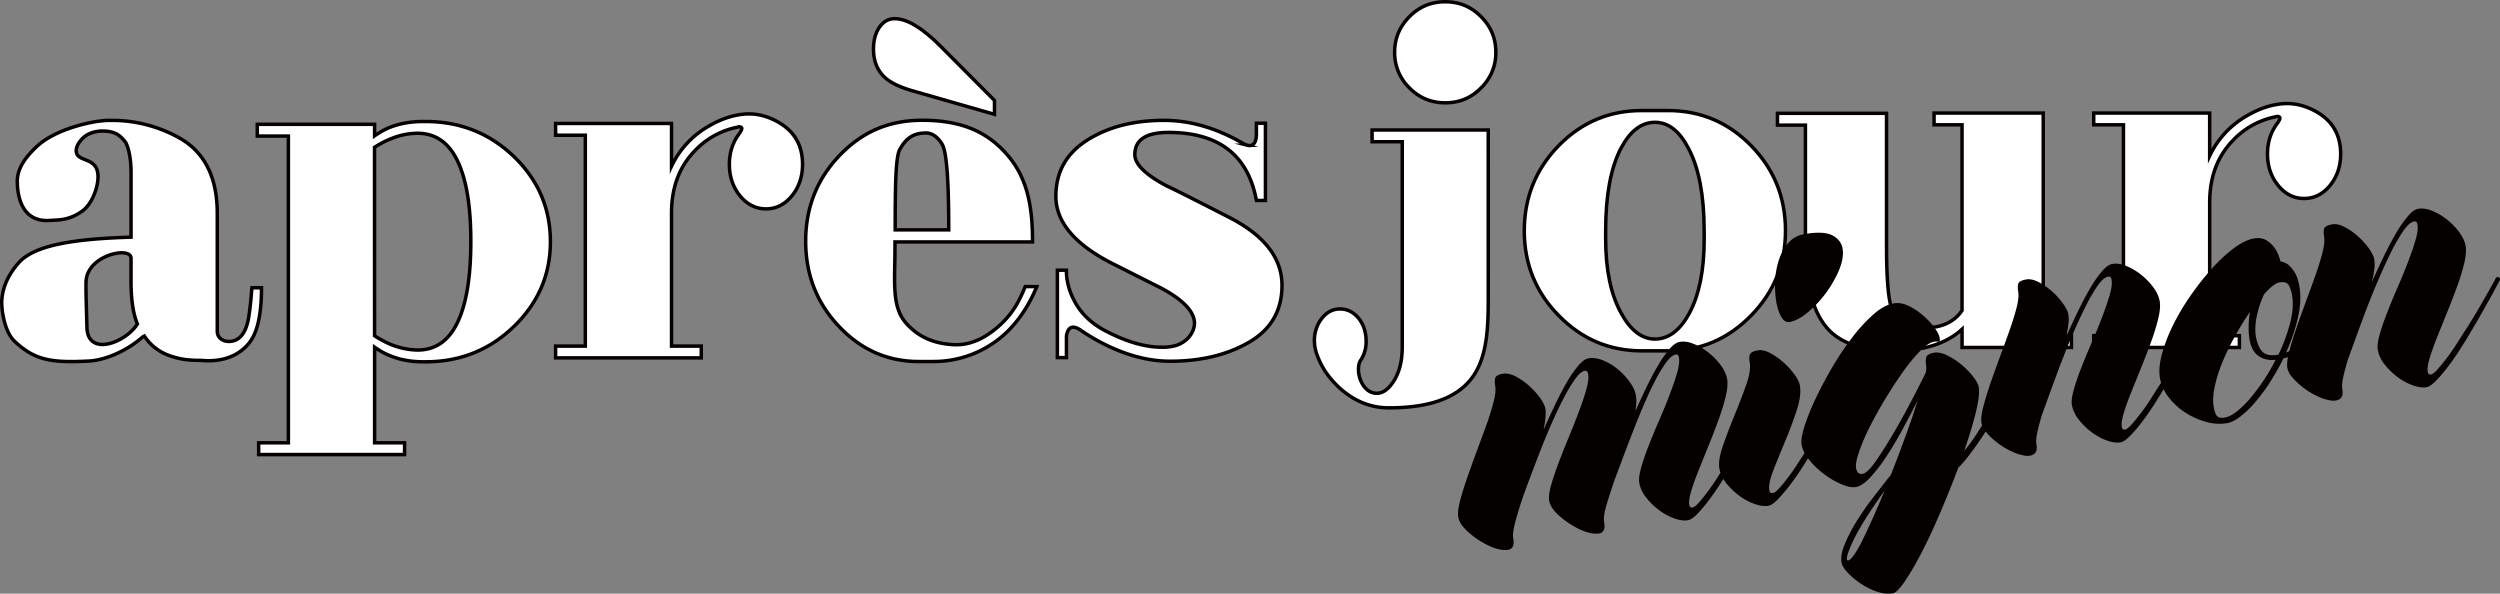
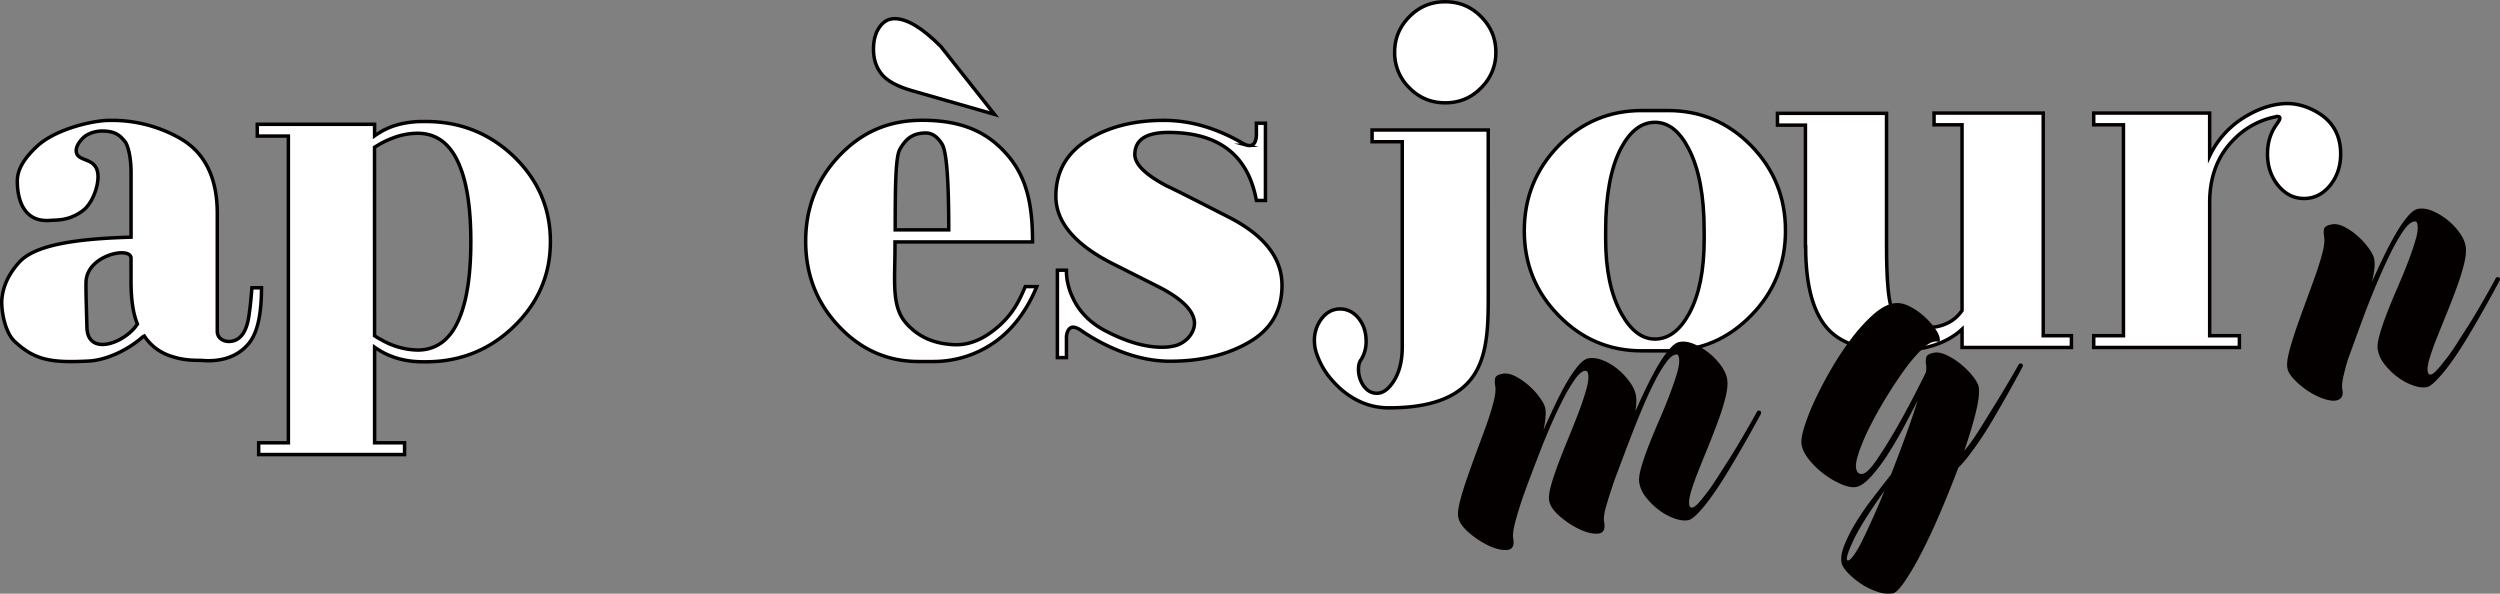
<svg xmlns="http://www.w3.org/2000/svg" viewBox="0 0 2871.68 681.92">
  <rect x="0" y="0" width="2871.68" height="681.92" fill="#808080" stroke="none" />
  <defs>
    <style>.cls-1{fill:#fff;stroke:#040000;stroke-miterlimit:10;stroke-width:4px;}.cls-2{fill:#040000;}</style>
  </defs>
  <g id="レイヤー_2" data-name="レイヤー 2">
    <g id="レイヤー_1-2" data-name="レイヤー 1">
      <path class="cls-1" d="M165.78,386l-1.85,1c-19.57,17.2-44.33,26.77-61.57,27.7-42.75,2.24-62.17-.58-85.65-22.68C5.44,381.4,1.47,356.6,2.06,345c1.15-18.23,10.1-32.6,19.41-43.12,17.6-20.15,63-27.53,129.07-29.45V198.1c0-15.88-2.86-28.65-6.18-34.43-6.89-9-12.72-13.15-27.2-13.15a36.3,36.3,0,0,0-17.84,4.81c-4.81,3-13,11.81-11.63,19.47,2.11,12.17,25.41,4.78,24.89,29.11-.26,12.23-7,30.37-17.71,38.28-15.67,11.53-29,10.36-37.39,11-34.95,2.65-37.6-32.79-37.6-45,0-11.16,5.14-23.92,22.76-40.25,21.73-20.12,64.92-29.66,82.76-29.66H129a157.9,157.9,0,0,1,77.25,20.3q43.31,24.48,43.32,86.53V380.52c0,7.73,6.72,11.7,13.19,11.7,14.12,0,20.47-12.68,22.91-27.8,2-12.6,3-25.4,3.17-27.77l.54-6.11h11c0,45.59-10.38,59.69-17.07,66.75-16.07,16.89-38.3,18-52.15,16.67h-.24c-5.79,0-10.77-.2-15-.62a85,85,0,0,1-17.33-3.54Q177.58,403.68,165.78,386Zm-67-61.29c-.19,10.95.52,30.19,1.07,51.38.85,33.89,43.94,18,58-3.92q-7.33-17.67-7.34-48.89V296.62C150.54,282.32,98.8,293,98.8,324.69Z" />
      <path class="cls-1" d="M331.25,156.3H295.54V142.79H430.28V156c1.23-.86,2.37-1.62,3.41-2.26,1.39-.84,2.81-1.73,4.19-2.57a76,76,0,0,1,11.57-5.48q16.28-6.09,36.53-6.11h2.87q59.35,0,101.38,40.21,42,40.51,42,97.8,0,56.93-42,97.49T488.85,415.58H486q-20.26,0-36.53-6.43a76.91,76.91,0,0,1-11.57-5.46c-1.38-.85-2.8-1.72-4.19-2.59-1-.63-2.18-1.38-3.41-2.25V508.62h34.41v13.52H297.12V508.62h34.13Zm99,229.38a66,66,0,0,0,8.15,4.81,86.45,86.45,0,0,0,41.23,11.61q34.44,0,49.38-39.93,11.79-30.87,11.82-84.6,0-54-11.82-84.6-15-39.9-49.38-39.88a80.22,80.22,0,0,0-30,6.1,112.28,112.28,0,0,0-11.28,5.15c-2.63,1.5-5.36,3.12-8.15,4.82Z" />
-       <path class="cls-1" d="M893.78,140.22Q921.86,156,921.86,188.8q0,21.21-12.35,36.33-12.33,14.82-29.67,14.8t-29.67-14.8Q837.84,210,837.82,188.8q0-19.32,10.24-33.77c2.63-3.45,4-5.92,4-7.41a1.58,1.58,0,0,0-1.33-1.63,6.91,6.91,0,0,0-2.38-.32,13.1,13.1,0,0,1-2.37.66A91.77,91.77,0,0,0,797.36,174q-25.7,27-26,69.8V397.56h34.16v13.52H638.19V397.56h34.16V155.33H638.19V141.81H771.36V191a104.13,104.13,0,0,1,42.54-46q23.16-13.51,45.2-14.15h1.56Q877.24,130.88,893.78,140.22Z" />
      <path class="cls-1" d="M1055.32,415.26q-53.71,0-91.8-40.54-38-40.17-38.06-97.47t38.06-97.79c25.38-26.81,55.76-41.3,95.87-41.3,47.15,0,76.49,14.49,99,41.3,22.58,27,27.65,59.84,27.65,98.44h-158v6.42c0,38.84-4.19,67.76,12.77,86.87q18.33,20.91,47.84,24.15a81.09,81.09,0,0,0,10.2.63q25.25,0,50.44-23.16c14.59-13.74,21.12-26.25,28.4-43.61h13.23c-10.14,24.67-25.84,47.68-47.09,62.89a121.62,121.62,0,0,1-72.08,23.17Zm8.52-262.49c-12.38,0-21.84,3.81-30.19,18.73-4.84,8.69-5.36,40-5.36,92.57h61.51c0-51.85-2-89.27-7.63-98.46S1069.92,152.77,1063.84,152.77Z" />
      <path class="cls-1" d="M1472.59,327.74q0,43.49-37.83,65.32-37.53,21.88-90.7,21.87-29.14,0-60-12.54a226.37,226.37,0,0,1-43.25-23.48q-9.85-6.46-13.82.65a16.69,16.69,0,0,0-2,8.37v22.84h-10.4V310.39H1225v2.24a41.22,41.22,0,0,0,.26,4.52,44.26,44.26,0,0,0,1,6.76,72.33,72.33,0,0,0,5.68,17.38q10.88,24.09,36.3,37.93,36.85,19.66,66.49,19.63a56,56,0,0,0,15.83-1.92,32.89,32.89,0,0,0,15.08-9.65c4.09-4.91,6.27-10.19,6.43-15.77q0-20.26-38.8-40.84L1276.37,302q-63.57-32.82-63.53-76.57,0-41.81,36.33-64.66,35.83-22.52,87.75-22.51,45.22,0,90.69,26.37l3.22,1.62,2,.64a9,9,0,0,0,4.68,0c3.81-1.29,5.69-5.7,5.69-13.2V141.49h10.37v88.79h-10.37q-14.33-78.18-101.1-78.15-38.5,0-38.54,25.41,0,16.72,36.56,36,11.4,5.17,71.92,36.21T1472.59,327.74Z" />
      <path class="cls-1" d="M1709.52,332.44c0,37.92.74,77.63-20.27,103.6-21.54,26.77-60.37,32.43-94,32.43q-30.49,0-55.44-21.87a106.57,106.57,0,0,1-9.2-9.3A89,89,0,0,1,1513,408a45.84,45.84,0,0,1-3.13-15.14,40.79,40.79,0,0,1,8.14-26.68q8.67-11.26,21.27-11.28c8.22,0,15.34,3.54,21.28,10.63,5.79,7.28,8.65,16.09,8.65,26.39a38.31,38.31,0,0,1-3.38,16.73l-1.59,3.19-1.86,2.89a18.68,18.68,0,0,0-1.82,6.76,33.65,33.65,0,0,0,5,20.6q6.3,9.66,16,9.65c6.68,0,12.87-4.28,18.65-12.86,7-10.3,10.51-23.73,10.51-40.2V162.83h-34.65v-13.5h133.41Zm-49.38-214.33q-24.23,0-41-17A55.92,55.92,0,0,1,1602,59.89c0-15.87,5.7-29.45,17.11-40.86q16.82-17,41-17t41,17c11.44,11.41,17.12,25,17.12,40.86a55.81,55.81,0,0,1-17.12,41.18Q1684.39,118.16,1660.14,118.11Z" />
      <path class="cls-1" d="M2050.93,265q0,57.26-39.55,97.46Q1971.84,403,1916,403h-30.16q-55.86,0-95.38-40.53-39.59-40.21-39.55-97.46t39.55-97.78Q1829.94,127,1885.84,127H1916q55.83,0,95.38,40.23Q2051,207.72,2050.93,265Zm-93.42,0q0-60.49-18-94.6-15.56-29.93-38.54-29.9-23.24,0-39.06,29.9-17.55,33.78-17.54,94.6v9.65q0,53.09,18.06,85.55,16.27,29.28,38.54,29.27,23.22,0,39.29-29.27,17.3-31.83,17.3-85.55Z" />
      <path class="cls-1" d="M2253.77,378.22q-27,24.76-78.09,24.77-50.94,0-74.16-23.14-27.39-27.66-27.42-96.52h-.25V143.72h-32.12V130.2H2167V282q0,55.34,5.66,71.43,8.43,23.16,38.08,23.14,29.4,0,43-19.92V143.38h-32.14v-13.5H2347V385.6h32.37v13.52H2253.77Z" />
      <path class="cls-1" d="M2660.57,128.27q28.08,15.76,28.08,48.58,0,21.24-12.35,36.35Q2664,228,2646.63,228T2617,213.2q-12.39-15.1-12.38-36.35,0-19.31,10.27-33.78c2.6-3.44,3.93-5.9,3.93-7.41a1.54,1.54,0,0,0-1.33-1.61,6.54,6.54,0,0,0-2.34-.3,14.53,14.53,0,0,1-2.38.64,91.79,91.79,0,0,0-48.58,27.66q-25.74,27-26,69.8V385.6h34.13v13.52H2405V385.6h34.15V143.38H2405v-13.5h133.17v49.21a104.32,104.32,0,0,1,42.54-46q23.11-13.49,45.17-14.12h1.6C2638.51,119,2649.52,122.06,2660.57,128.27Z" />
-       <path class="cls-1" d="M1142.32,131.35,1047,104q-25-7.29-34.35-18.91t-9.32-28.53q0-15.49,6.84-25.3c4.53-6.54,10.38-9.82,17.48-9.82q21.35,0,53,31.93l61.68,62Z" />
+       <path class="cls-1" d="M1142.32,131.35,1047,104q-25-7.29-34.35-18.91t-9.32-28.53q0-15.49,6.84-25.3c4.53-6.54,10.38-9.82,17.48-9.82q21.35,0,53,31.93Z" />
      <path class="cls-2" d="M2017.73,473.72a2.65,2.65,0,0,1,3.58-1.87c1.72.5,2.11,1.82,1.2,3.94q-18,33.12-33.84,59.46-6.75,11.49-13.85,22.32t-13.65,19.35a136.73,136.73,0,0,1-12.37,14.23q-5.83,5.69-9.63,6.38-6.63,1.2-15.79-2a67,67,0,0,1-17.63-9.56,76.5,76.5,0,0,1-14.84-14.46,38,38,0,0,1-7.9-16.69q-1.11-6.15,2.18-17.77t8.66-25.3q5.36-13.69,11.94-28.84t11.9-29.07q5.32-13.92,8.66-25.3t2.23-17.54a8.88,8.88,0,0,0-1-3c-.45-.73-1.47-1-3-.67q-4.71.84-10.57,8.75a156,156,0,0,0-12.36,20.35q-6.51,12.44-13,27.55t-12.65,30.92q-6.14,15.79-11.55,30.23T1855.05,550q-5.74,16.69-9.67,29.89t-2.74,19.83q2.22,12.35-6.76,13.21t-21.1-4.77a99,99,0,0,1-22.93-15q-10.81-9.3-12.35-17.85-1.11-6.15,2.15-17.76t8.53-25.53q5.27-13.91,11.7-29.52t11.7-29.53q5.26-13.9,8.53-25.52t2.15-17.77c-.52-2.84-1.88-4.07-4.08-3.67q-4.73.85-11,9.56a185.41,185.41,0,0,0-13.1,21.95q-6.9,13.23-14,29.44t-13.41,32.52q-6.33,16.32-11.77,30.76t-8.63,23.83q-5.07,15.12-8.07,26.91t-2,17.49q2.22,12.35-6.76,13.21t-21.1-4.76a98.82,98.82,0,0,1-22.93-15q-10.82-9.3-12.35-17.84-1.11-6.17,1.9-18t8.17-26.69q5.16-14.88,11.08-30.88T1707.46,488q5.19-14.64,8.21-26.45t1.82-18.44a22.23,22.23,0,0,1-.06-8.56q.79-3.81,8.93-5.28,6.23-1.12,14.38,3A74.9,74.9,0,0,1,1756.25,443a84.26,84.26,0,0,1,12.63,13.88q5.28,7.38,6.14,12.12,1.53,8.52-2,24.83,6.57-14.9,13.48-29.36t13.62-25.95a126.9,126.9,0,0,1,13-18.74q6.25-7.25,11.45-8.18,7.56-1.36,16.77,2.36a64.15,64.15,0,0,1,17,10.17,80.28,80.28,0,0,1,13.58,14.44q5.82,8,7.2,15.6,1.28,7.11-.64,18.23,6.61-14.89,13.41-28.86t13.38-24.93a126.66,126.66,0,0,1,12.68-17.95q6.08-7,11.3-7.91,7.57-1.37,16.59,2.4a71.62,71.62,0,0,1,17,10.16,75.35,75.35,0,0,1,13.85,14.39q5.85,8,7.21,15.59t-1.56,19.87a245.21,245.21,0,0,1-8.17,26.68q-5.23,14.42-11.34,29.46t-11.51,28.51q-5.41,13.46-8.63,24.08t-2.29,15.83q.68,3.79,3.53,3.28t7.33-5.48q4.49-5,10.21-12.61t12-17.59q6.29-9.94,12.81-19.93Q2001.1,503.65,2017.73,473.72Z" />
-       <path class="cls-2" d="M2110.19,457.06c1-1.8,2.25-2.44,3.81-1.91s2.05,1.83,1.44,3.9q-18,33.12-33.84,59.46-6.78,11.5-13.93,22.34t-14,19.4a176,176,0,0,1-12.43,14.24q-5.62,5.65-9.91,6.43-6.67,1.2-15.86-2a67.28,67.28,0,0,1-17.7-9.54,77,77,0,0,1-14.89-14.45A38.17,38.17,0,0,1,1975,538.2q-1.71-9.48,4.1-26.19t13.28-34.95q7.49-18.24,13.33-34.72t4.14-25.95a22.43,22.43,0,0,1-.06-8.56c.53-2.55,3.67-4.33,9.41-5.37q6.22-1.12,14.14,3.09a78.34,78.34,0,0,1,15.27,10.71,84.34,84.34,0,0,1,12.64,13.88c3.51,4.92,5.57,8.95,6.13,12.11q2.15,11.87-3.61,29.29t-13.17,35.18q-7.43,17.74-13.51,33.27t-4.72,23.13q.67,3.79,4,3.19,2.87-.51,7.41-5.49t10.32-12.63q5.79-7.65,12.15-17.61t13-20Q2094,486.91,2110.19,457.06Zm-38.27-188q22.77-4.1,33.06,1.39t11.69,16q1.41,10.51-4.43,24.3a129.61,129.61,0,0,1-35.66,48q-11.28,9.38-20.77,11.09-5.68,1-9.58-5.62t-5.76-17.08A111.6,111.6,0,0,1,2039,324a89.6,89.6,0,0,1,4-24.21,59.25,59.25,0,0,1,10.59-20A29.72,29.72,0,0,1,2071.92,269.1Z" />
      <path class="cls-2" d="M2318.35,419.56a2.67,2.67,0,0,1,3.58-1.87q2.58.76,1.2,3.95-13.92,26-27,48.44-5.58,9.81-11.63,19.72t-12.27,18.85q-6.22,9-12,16.36a115.64,115.64,0,0,1-10.78,12.22q-9.26,24.67-20.1,50.13T2208,633.31a327,327,0,0,1-19.6,33.88q-9.09,13.39-13.83,14.25a36.82,36.82,0,0,1-18.45-1.82,78.18,78.18,0,0,1-18.53-9.15,88.17,88.17,0,0,1-15-12.48q-6.35-6.69-7.29-11.9-1.44-8.07,3.27-19.93a174.93,174.93,0,0,1,13-25.6,304.42,304.42,0,0,1,19.2-27.94q10.91-14.21,21.27-27.33,8.74-22.12,16.93-44.66T2202.75,460q-6.49,12.91-15.46,29.71t-18.52,31.73a193.44,193.44,0,0,1-19.35,25.76q-9.8,10.83-17.38,12.19-6.66,1.2-16.72-3.11a97.59,97.59,0,0,1-19.68-11.38,95.6,95.6,0,0,1-17.12-16.26q-7.53-9.17-9.07-17.7-1.18-6.65,3.14-20.64a251.11,251.11,0,0,1,12.46-31.38q8.13-17.36,19-36A339.33,339.33,0,0,1,2127,388.44a188.63,188.63,0,0,1,24.52-26.94q12.45-11.06,23.36-13,8.05-1.46,16.87,2.59a71.37,71.37,0,0,1,16.61,10.72,87.31,87.31,0,0,1,13.3,14q5.47,7.35,6.33,12.08.95,5.22-1.36,4.65a12.49,12.49,0,0,0-5.15,0q-6.64,1.2-15.94,10.7A198.56,198.56,0,0,0,2186,427q-10.17,14.31-20.35,31.08t-18.11,32.64a231,231,0,0,0-12.23,28.63q-4.3,12.78-3.28,18.47,1.36,7.59,7.53,6.47,5.7-1,15.41-15t20.57-32.59q10.85-18.6,20.85-37.79t15.72-31a26.85,26.85,0,0,0,.36-8.87,19.75,19.75,0,0,1,.16-8.6q1-3.85,9.08-5.31,6.16-1.11,14.74,3a78.62,78.62,0,0,1,16.34,10.52,90.72,90.72,0,0,1,13.48,13.72q5.73,7.31,6.58,12,1.62,9-3.15,28.72t-13.48,44.77q8.5-9.84,18.94-26.66t20.29-32.79Q2306.82,439.77,2318.35,419.56ZM2123.23,643.69q2.37-.44,6.85-6.87a137.24,137.24,0,0,0,9.83-17.43q5.36-11,11.83-25.39t12.91-30.23q-27,37.65-36.81,59.26T2123.23,643.69Z" />
-       <path class="cls-2" d="M2515.05,383.64a2.66,2.66,0,0,1,3.58-1.87q2.58.76,1.2,4-17.94,33.6-33.76,59.93-6.74,11.5-13.85,22.33t-13.88,19.39a153.19,153.19,0,0,1-12.61,14.26q-5.83,5.7-9.62,6.39-6.65,1.2-15.79-2a66.68,66.68,0,0,1-17.63-9.56A76.56,76.56,0,0,1,2387.84,482a38.1,38.1,0,0,1-7.9-16.69q-1.11-6.15,2.18-17.77t8.66-25.31q5.37-13.68,11.94-28.83t11.9-29.07q5.33-13.92,8.67-25.3t2.22-17.54a8.67,8.67,0,0,0-1-3c-.46-.73-1.48-.95-3.06-.67q-5.68,1-12.84,11.61a225.18,225.18,0,0,0-15,26.7q-7.87,16.11-15.74,34.9t-14.3,36.12q-6.43,17.31-11.32,30.92t-6.89,18.86q-3.33,11.39-5.2,20t-1,13.41c1,5.37.15,9-2.43,11s-6.06,2.64-10.39,2.12a52.68,52.68,0,0,1-15-4.64,83.87,83.87,0,0,1-15.88-9.38,89.63,89.63,0,0,1-12.87-11.63q-5.5-6.11-6.53-11.8-1.11-6.17,1.9-18T2286,441.3q5.16-14.88,11.08-30.88t11.13-30.65q5.19-14.64,8.21-26.45t1.82-18.44a22.4,22.4,0,0,1-.07-8.55q.78-3.81,9.31-5.35,6.16-1.11,14.26,3.06a74.18,74.18,0,0,1,15.39,10.69,84.18,84.18,0,0,1,12.54,13.9q5.25,7.38,6.1,12.12a39.56,39.56,0,0,1,.15,11.72,131.75,131.75,0,0,1-2.74,14.69q6.61-14.9,13.76-29.65T2401,331a134.66,134.66,0,0,1,13.41-19.31q6.47-7.51,11.69-8.47,7.59-1.36,16.59,2.4a71.71,71.71,0,0,1,17,10.15,75.69,75.69,0,0,1,13.85,14.4q5.85,8,7.22,15.59t-1.57,19.86a246.69,246.69,0,0,1-8.16,26.69q-5.25,14.42-11.34,29.46t-11.51,28.51q-5.42,13.46-8.64,24.07t-2.29,15.84c.46,2.53,1.63,3.62,3.53,3.28s4.34-2.17,7.34-5.48,6.47-7.53,10.44-12.66,8.06-11,12.25-17.62,8.46-13.28,12.81-19.94Q2498.49,414,2515.05,383.64Z" />
-       <path class="cls-2" d="M2669.72,356.27c1-1.8,2.17-2.42,3.58-1.87s1.64,1.91.72,4q-3.06,7.41-7.24,15.5a85.71,85.71,0,0,1-24.85,29.2,49.42,49.42,0,0,1-19,8.56A273.67,273.67,0,0,1,2607.5,439a210.31,210.31,0,0,1-16.93,22.88,114.65,114.65,0,0,1-17.09,16.54q-8.4,6.4-15,7.6a54.61,54.61,0,0,1-24-1.31,84.3,84.3,0,0,1-23.95-10.62,76.26,76.26,0,0,1-19.32-17.57,50.61,50.61,0,0,1-10.11-22.17q-2.06-11.37,2.18-27.32a181.75,181.75,0,0,1,12.64-33.12,261.73,261.73,0,0,1,20.26-34.25,315.05,315.05,0,0,1,24.51-31.09,176.89,176.89,0,0,1,25.17-23.38q12.51-9.34,22.94-11.24,9-1.62,15.12,2.42a32.27,32.27,0,0,1,9.51,9.3,45.25,45.25,0,0,1,6,14.58,21.11,21.11,0,0,1,9,3.76,37.33,37.33,0,0,1,7.17,8.51q3.71,5.7,5.51,15.65,3,16.61-1.51,36.5a212,212,0,0,1-13.57,40.14,50,50,0,0,0,15.57-8.68,82.21,82.21,0,0,0,12.2-12.48,101.53,101.53,0,0,0,9.24-13.9Q2667,362.66,2669.72,356.27ZM2555.83,479.6q5.68-1,13.22-6.79a102.3,102.3,0,0,0,15.22-14.73,228.27,228.27,0,0,0,15.41-20.41,215.6,215.6,0,0,0,14.22-24.34q-12.51,1.28-20.78-5.32t-9.85-23.44a100.59,100.59,0,0,1-.24-12.19,105,105,0,0,1,1.4-14,320,320,0,0,0-16.87,27.27,291.06,291.06,0,0,0-14.47,29.78A162.53,162.53,0,0,0,2544,444q-2.92,13.75-1.12,23.71,1.45,8.07,4.1,10.52T2555.83,479.6Zm76.9-141.14a44.09,44.09,0,0,0-3.3-10.18q-2.46-5.43-11.46-3.81-6.16,1.11-17.17,13.38a104.59,104.59,0,0,0-7.91,22.71,74,74,0,0,0-2.12,22.17q1.26,12.51,6.75,19.84t19.24,4.86l.47-.09a203.68,203.68,0,0,0,13.46-36.69Q2635.28,352.68,2632.73,338.46Z" />
      <path class="cls-2" d="M2866.42,320.35a2.65,2.65,0,0,1,3.58-1.87c1.72.51,2.11,1.83,1.2,3.95q-18,33.58-33.76,59.93-6.74,11.5-13.85,22.33t-13.89,19.39a151.79,151.79,0,0,1-12.6,14.26q-5.83,5.7-9.62,6.39-6.64,1.18-15.79-2.05a66.88,66.88,0,0,1-17.64-9.56,76.79,76.79,0,0,1-14.84-14.46,38,38,0,0,1-7.9-16.69q-1.11-6.15,2.18-17.77t8.66-25.31q5.35-13.68,11.94-28.83T2766,301q5.33-13.92,8.66-25.3t2.23-17.54a8.88,8.88,0,0,0-1-3c-.46-.73-1.48-1-3.06-.67q-5.68,1-12.84,11.61a223.78,223.78,0,0,0-15,26.7q-7.87,16.11-15.74,34.9t-14.3,36.11q-6.43,17.32-11.33,30.93t-6.88,18.86q-3.34,11.39-5.2,20t-1,13.4q1.44,8.07-2.44,11t-10.39,2.11a52.25,52.25,0,0,1-15-4.63,84,84,0,0,1-15.89-9.38,90.07,90.07,0,0,1-12.86-11.63q-5.51-6.1-6.53-11.8-1.11-6.17,1.9-18T2637.4,378q5.16-14.88,11.08-30.88t11.13-30.65q5.19-14.64,8.21-26.45t1.82-18.44a22.61,22.61,0,0,1-.08-8.55q.8-3.81,9.32-5.35,6.16-1.11,14.26,3.06a74.18,74.18,0,0,1,15.39,10.69,84.18,84.18,0,0,1,12.54,13.9q5.23,7.38,6.1,12.12a39.56,39.56,0,0,1,.15,11.72,131.75,131.75,0,0,1-2.74,14.69q6.61-14.89,13.76-29.65t14.07-26.52a134.66,134.66,0,0,1,13.41-19.31q6.46-7.51,11.69-8.47,7.57-1.36,16.59,2.4a71.71,71.71,0,0,1,17,10.15,75.4,75.4,0,0,1,13.85,14.4q5.85,8,7.21,15.59t-1.56,19.86a244.66,244.66,0,0,1-8.17,26.69q-5.24,14.42-11.34,29.46T2799.59,387q-5.4,13.45-8.63,24.07t-2.29,15.84c.46,2.53,1.63,3.62,3.53,3.28s4.34-2.17,7.33-5.48S2806,417.15,2810,412s8.06-11,12.25-17.62,8.46-13.28,12.81-19.94Q2849.86,350.76,2866.42,320.35Z" />
    </g>
  </g>
</svg>